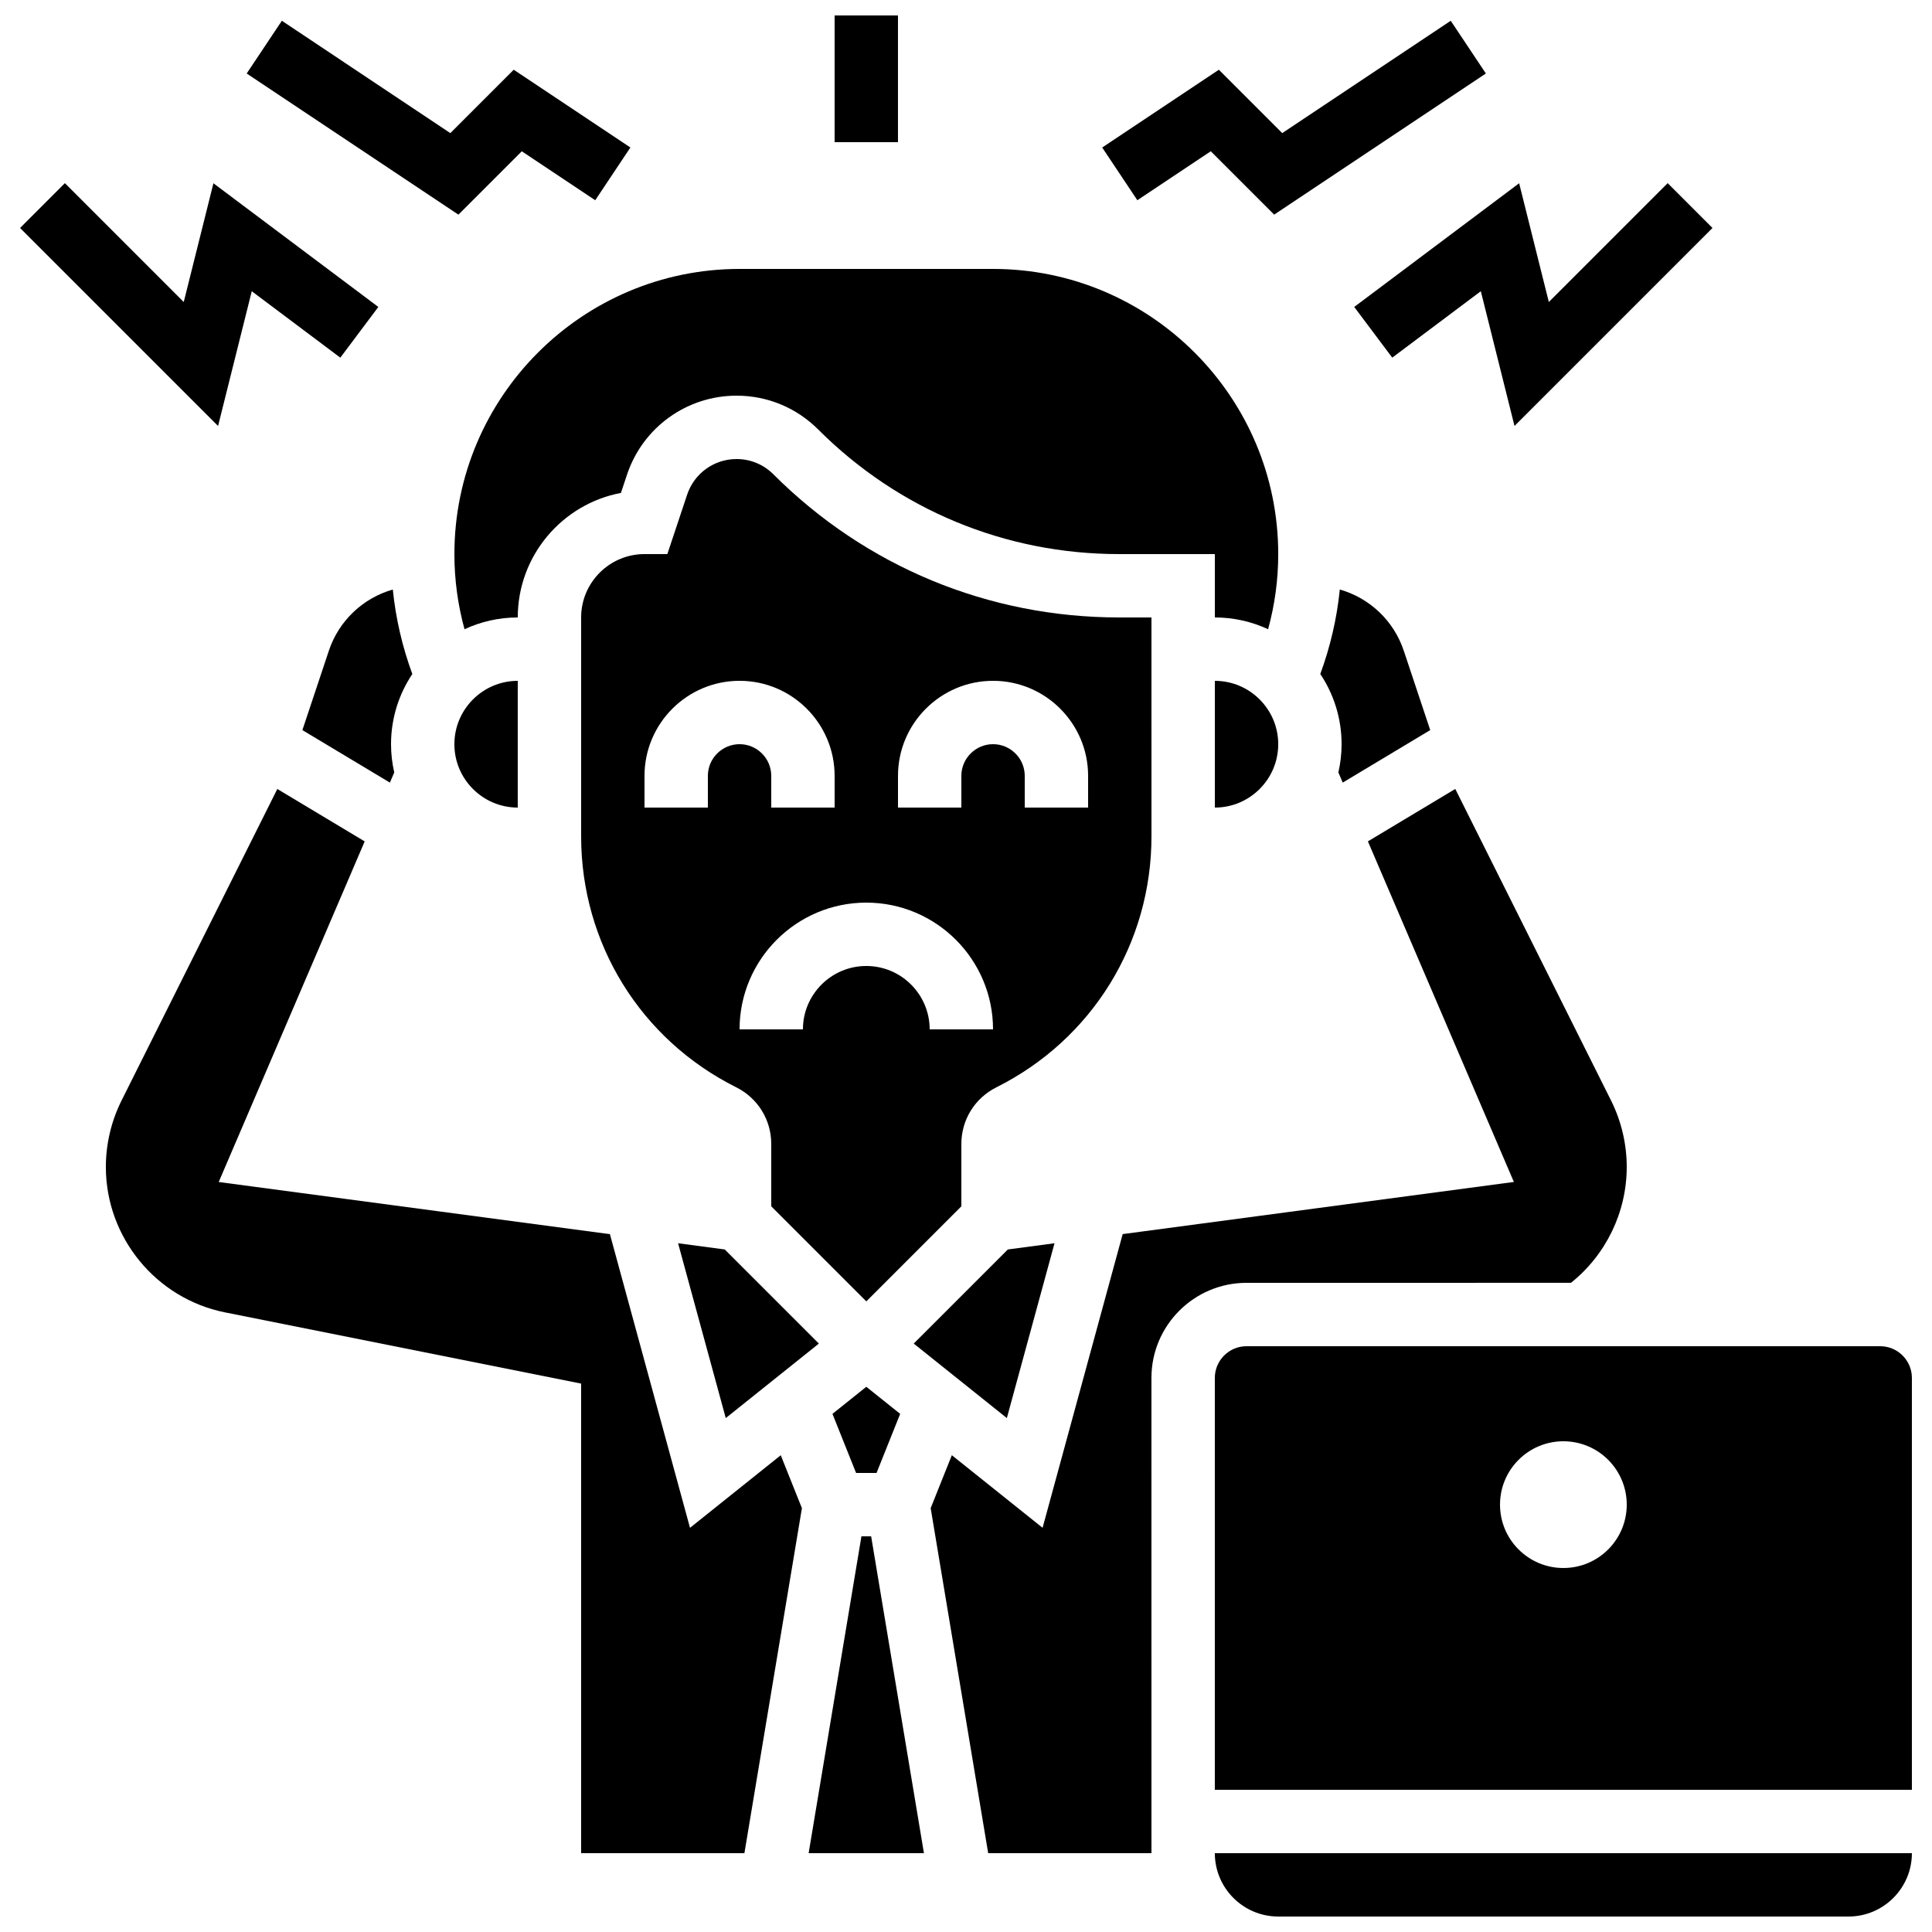
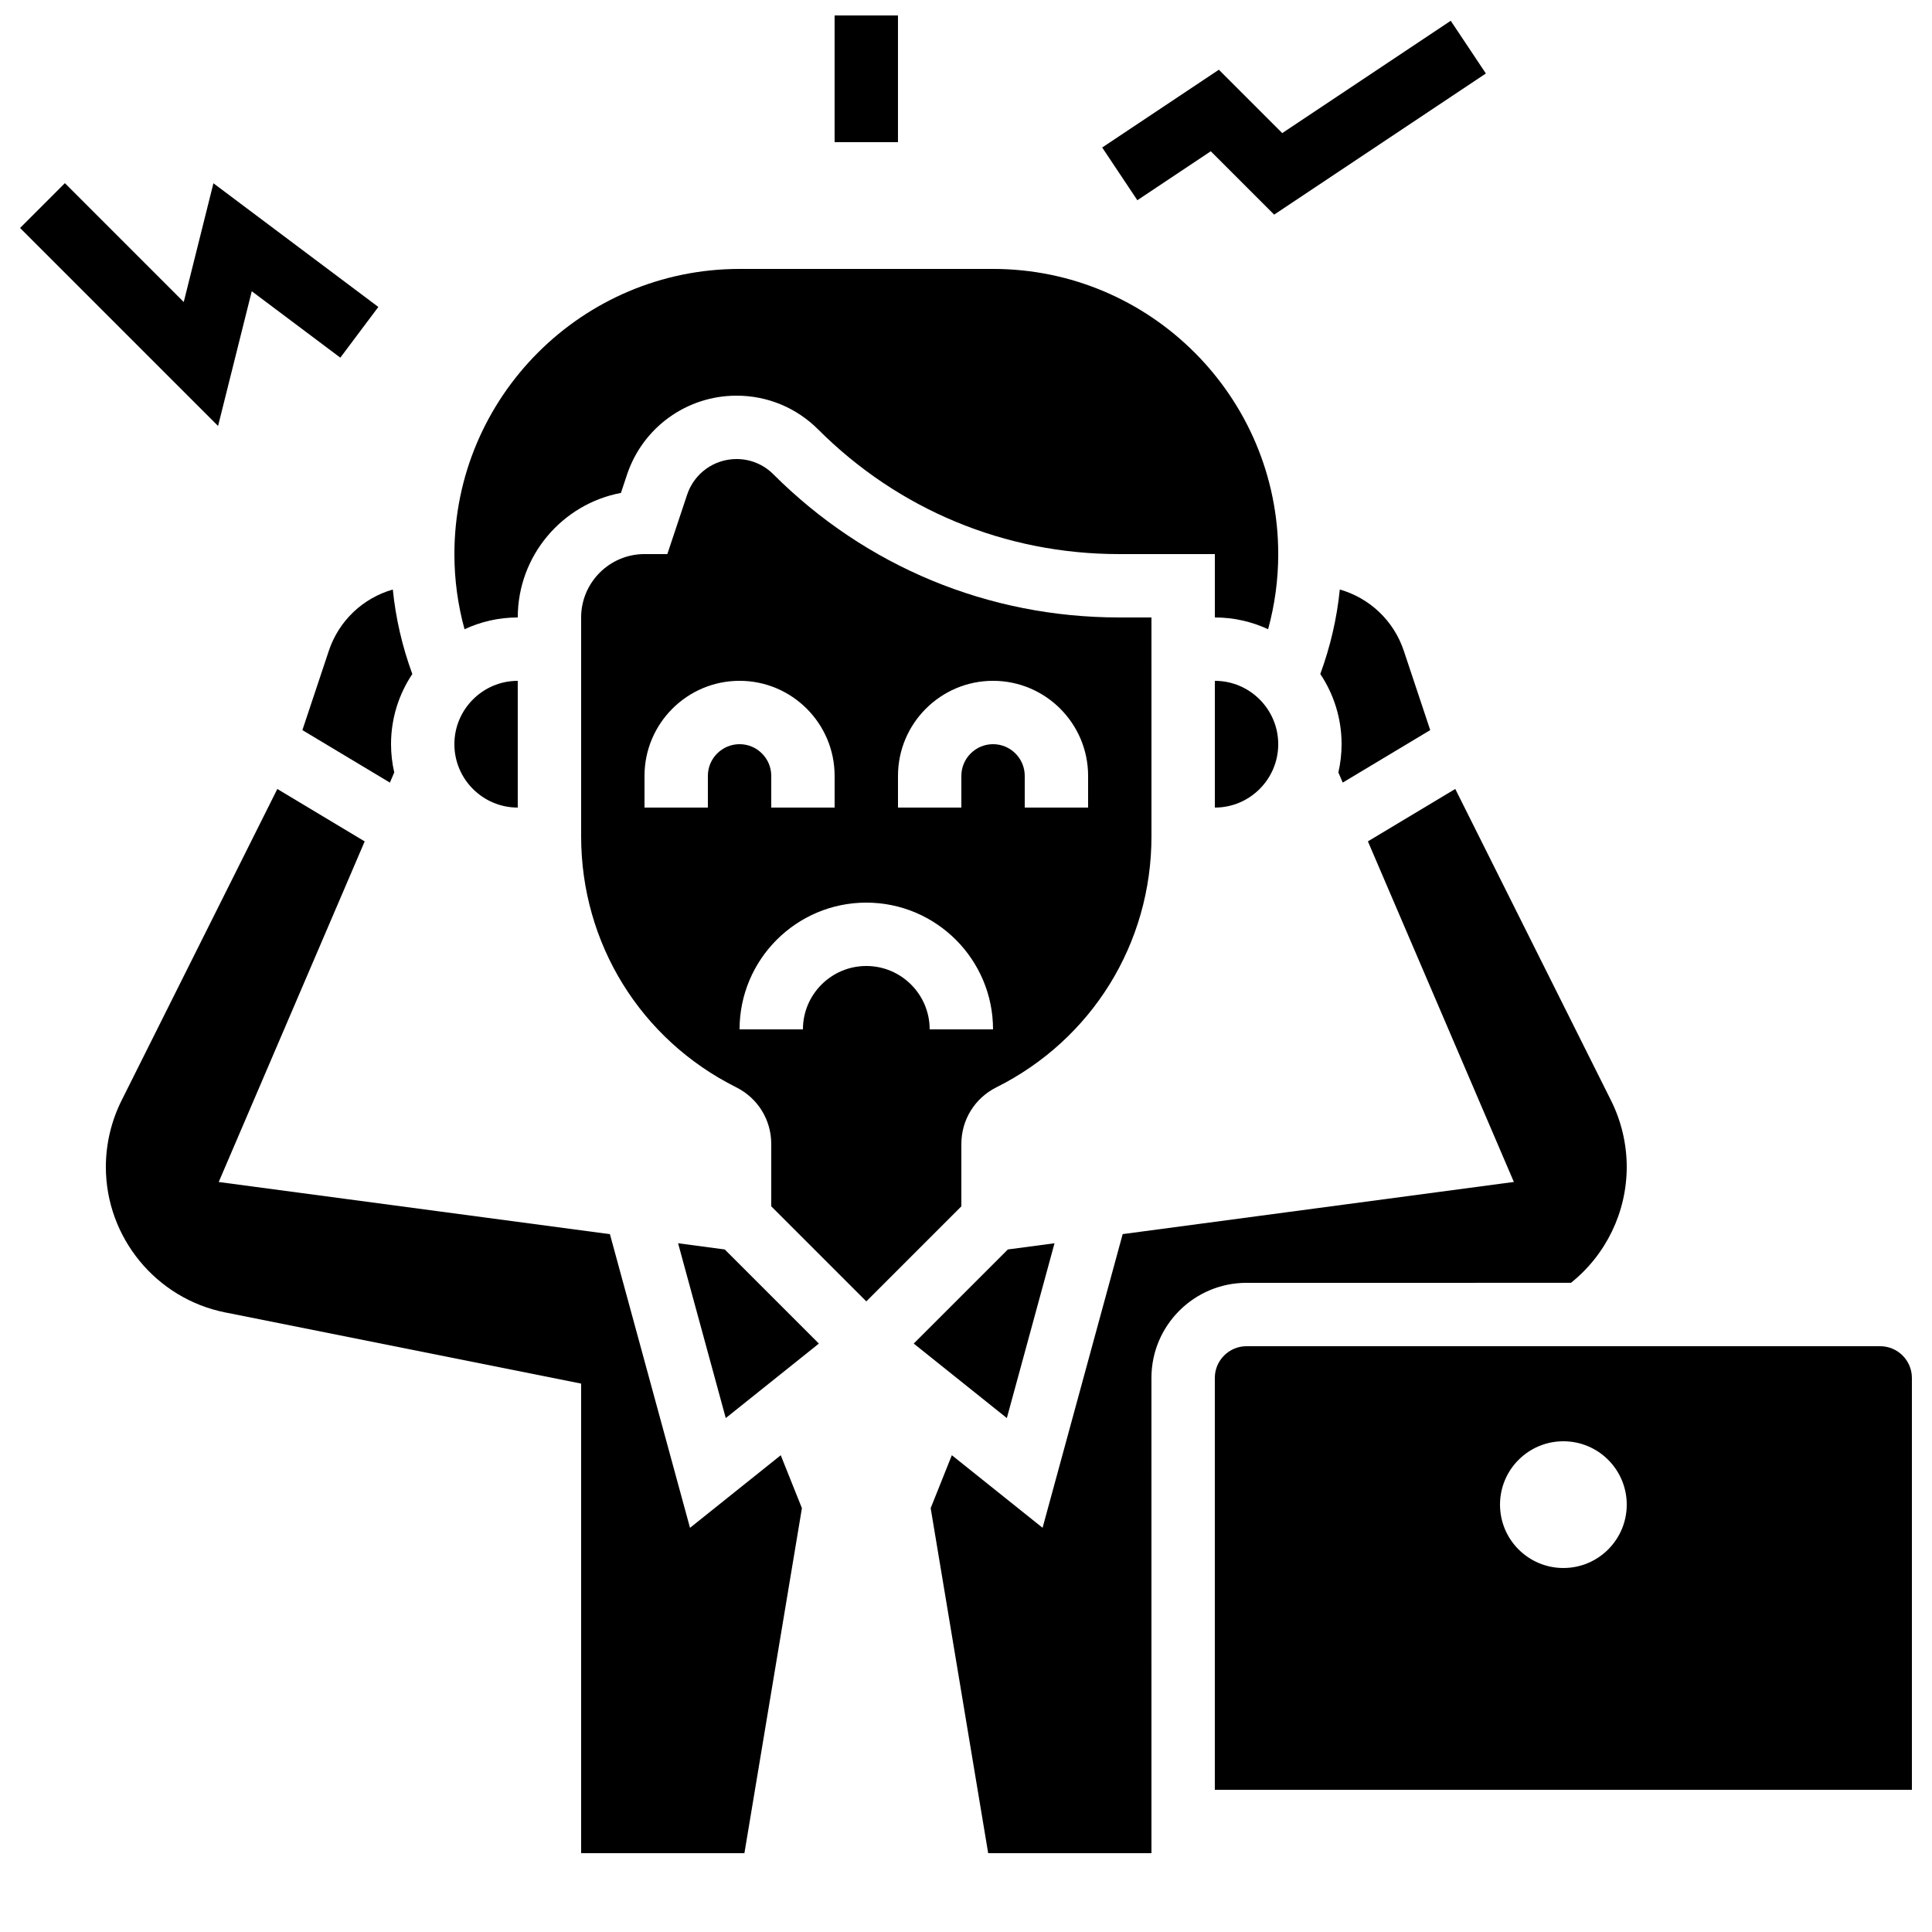
<svg xmlns="http://www.w3.org/2000/svg" width="800px" height="800px" version="1.1" viewBox="144 144 512 512">
  <defs>
    <clipPath id="b">
      <path d="m465 635h186v16.902h-186z" />
    </clipPath>
    <clipPath id="a">
      <path d="m365 148.09h17v33.906h-17z" />
    </clipPath>
  </defs>
  <path d="m516.02 316.46c-2.676-8.031-9.109-13.988-16.957-16.234-0.773 7.652-2.508 15.141-5.172 22.387 3.562 5.332 5.644 11.73 5.644 18.605 0 2.574-0.301 5.078-0.852 7.484l1.152 2.691 23.188-13.914z" />
  <path d="m465.95 324.43v33.586c9.258 0 16.793-7.535 16.793-16.793s-7.535-16.793-16.793-16.793z" />
-   <path d="m364.61 518.69 6.262 15.656h5.422l6.262-15.656-8.973-7.18z" />
  <path d="m248.1 300.23c-7.848 2.246-14.277 8.203-16.957 16.234l-7.008 21.023 23.188 13.914 1.156-2.691c-0.551-2.41-0.852-4.914-0.852-7.484 0-6.879 2.082-13.277 5.644-18.605-2.664-7.25-4.398-14.738-5.172-22.391z" />
  <path d="m423.46 473.47-12.367 1.648-24.945 24.941 24.676 19.742z" />
  <path d="m281.21 324.43c-9.258 0-16.793 7.535-16.793 16.793s7.535 16.793 16.793 16.793z" />
  <path d="m361.01 500.06-24.945-24.941-12.367-1.648 12.637 46.332z" />
  <g clip-path="url(#b)">
-     <path d="m482.74 651.9h151.14c9.258 0 16.793-7.535 16.793-16.793h-184.73c0 9.262 7.531 16.793 16.793 16.793z" />
-   </g>
+     </g>
  <path d="m264.42 290.84c0 6.785 0.91 13.449 2.684 19.914 4.293-1.996 9.074-3.121 14.109-3.121 0-16.387 11.797-30.07 27.34-33.004l1.617-4.856c4.176-12.512 15.84-20.918 29.027-20.918 8.172 0 15.852 3.184 21.633 8.961 21.297 21.297 49.609 33.023 79.727 33.023h25.391v16.793c5.039 0 9.816 1.125 14.113 3.121 1.77-6.465 2.684-13.125 2.684-19.914 0-41.672-33.902-75.57-75.57-75.57h-67.176c-41.676 0-75.578 33.898-75.578 75.57z" />
  <path d="m560.32 483.96c9.297-7.434 14.781-18.734 14.781-30.719 0-6.07-1.438-12.152-4.152-17.586l-41.289-82.578-23.152 13.891 38.684 90.262-103.67 13.82-21.227 77.828-24.047-19.234-5.609 14.027 15.238 91.434h43.27l-0.004-125.95c0-13.891 11.301-25.191 25.191-25.191z" />
  <path d="m326.86 548.89-21.227-77.828-103.67-13.82 38.684-90.262-23.152-13.891-41.289 82.578c-2.715 5.43-4.152 11.512-4.152 17.582 0 18.676 13.293 34.891 31.605 38.555l94.344 18.867 0.004 124.44h43.27l15.238-91.43-5.609-14.027z" />
  <path d="m398.77 447.17c0-6.402 3.559-12.156 9.285-15.02 25.348-12.676 41.098-38.156 41.098-66.496l-0.004-58.023h-8.598c-34.602 0-67.133-13.477-91.602-37.941-2.606-2.606-6.07-4.039-9.758-4.039-5.949 0-11.207 3.793-13.09 9.434l-5.25 15.754h-6.051c-9.258 0-16.793 7.535-16.793 16.793v58.02c0 28.34 15.746 53.82 41.098 66.496 5.727 2.863 9.285 8.617 9.285 15.02v16.523l25.191 25.191 25.191-25.191zm-16.793-97.555c0-13.891 11.301-25.191 25.191-25.191s25.191 11.301 25.191 25.191v8.398h-16.793v-8.398c0-4.629-3.766-8.398-8.398-8.398-4.629 0-8.398 3.766-8.398 8.398v8.398h-16.793zm-50.383 0v8.398h-16.793v-8.398c0-13.891 11.301-25.191 25.191-25.191 13.891 0 25.191 11.301 25.191 25.191v8.398h-16.793v-8.398c0-4.629-3.766-8.398-8.398-8.398-4.633 0.004-8.398 3.769-8.398 8.398zm41.984 50.383c-9.258 0-16.793 7.535-16.793 16.793h-16.793c0-18.52 15.066-33.586 33.586-33.586s33.586 15.066 33.586 33.586h-16.793c0-9.262-7.531-16.793-16.793-16.793z" />
-   <path d="m372.29 551.14-13.992 83.969h30.555l-13.992-83.969z" />
  <path d="m642.28 500.76h-167.94c-4.629 0-8.398 3.766-8.398 8.398v109.16h184.73v-109.16c0-4.629-3.766-8.395-8.395-8.395zm-83.969 58.777c-9.273 0-16.793-7.519-16.793-16.793 0-9.273 7.519-16.793 16.793-16.793 9.273 0 16.793 7.519 16.793 16.793 0 9.273-7.519 16.793-16.793 16.793z" />
  <g clip-path="url(#a)">
    <path d="m365.18 148.09h16.793v33.586h-16.793z" />
  </g>
  <path d="m464.87 184.09 16.797 16.793 56.105-37.406-9.312-13.973-44.652 29.77-16.797-16.793-30.918 20.609 9.316 13.973z" />
-   <path d="m512.96 238.78 23.473-17.605 8.926 35.707 52.469-52.469-11.875-11.879-31.496 31.5-7.867-31.469-43.703 32.777z" />
-   <path d="m282.28 184.09 19.465 12.973 9.316-13.973-30.918-20.609-16.797 16.793-44.652-29.77-9.316 13.973 56.109 37.406z" />
  <path d="m210.72 221.18 23.469 17.605 10.074-13.438-43.703-32.777-7.867 31.469-31.496-31.5-11.875 11.879 52.469 52.469z" />
</svg>